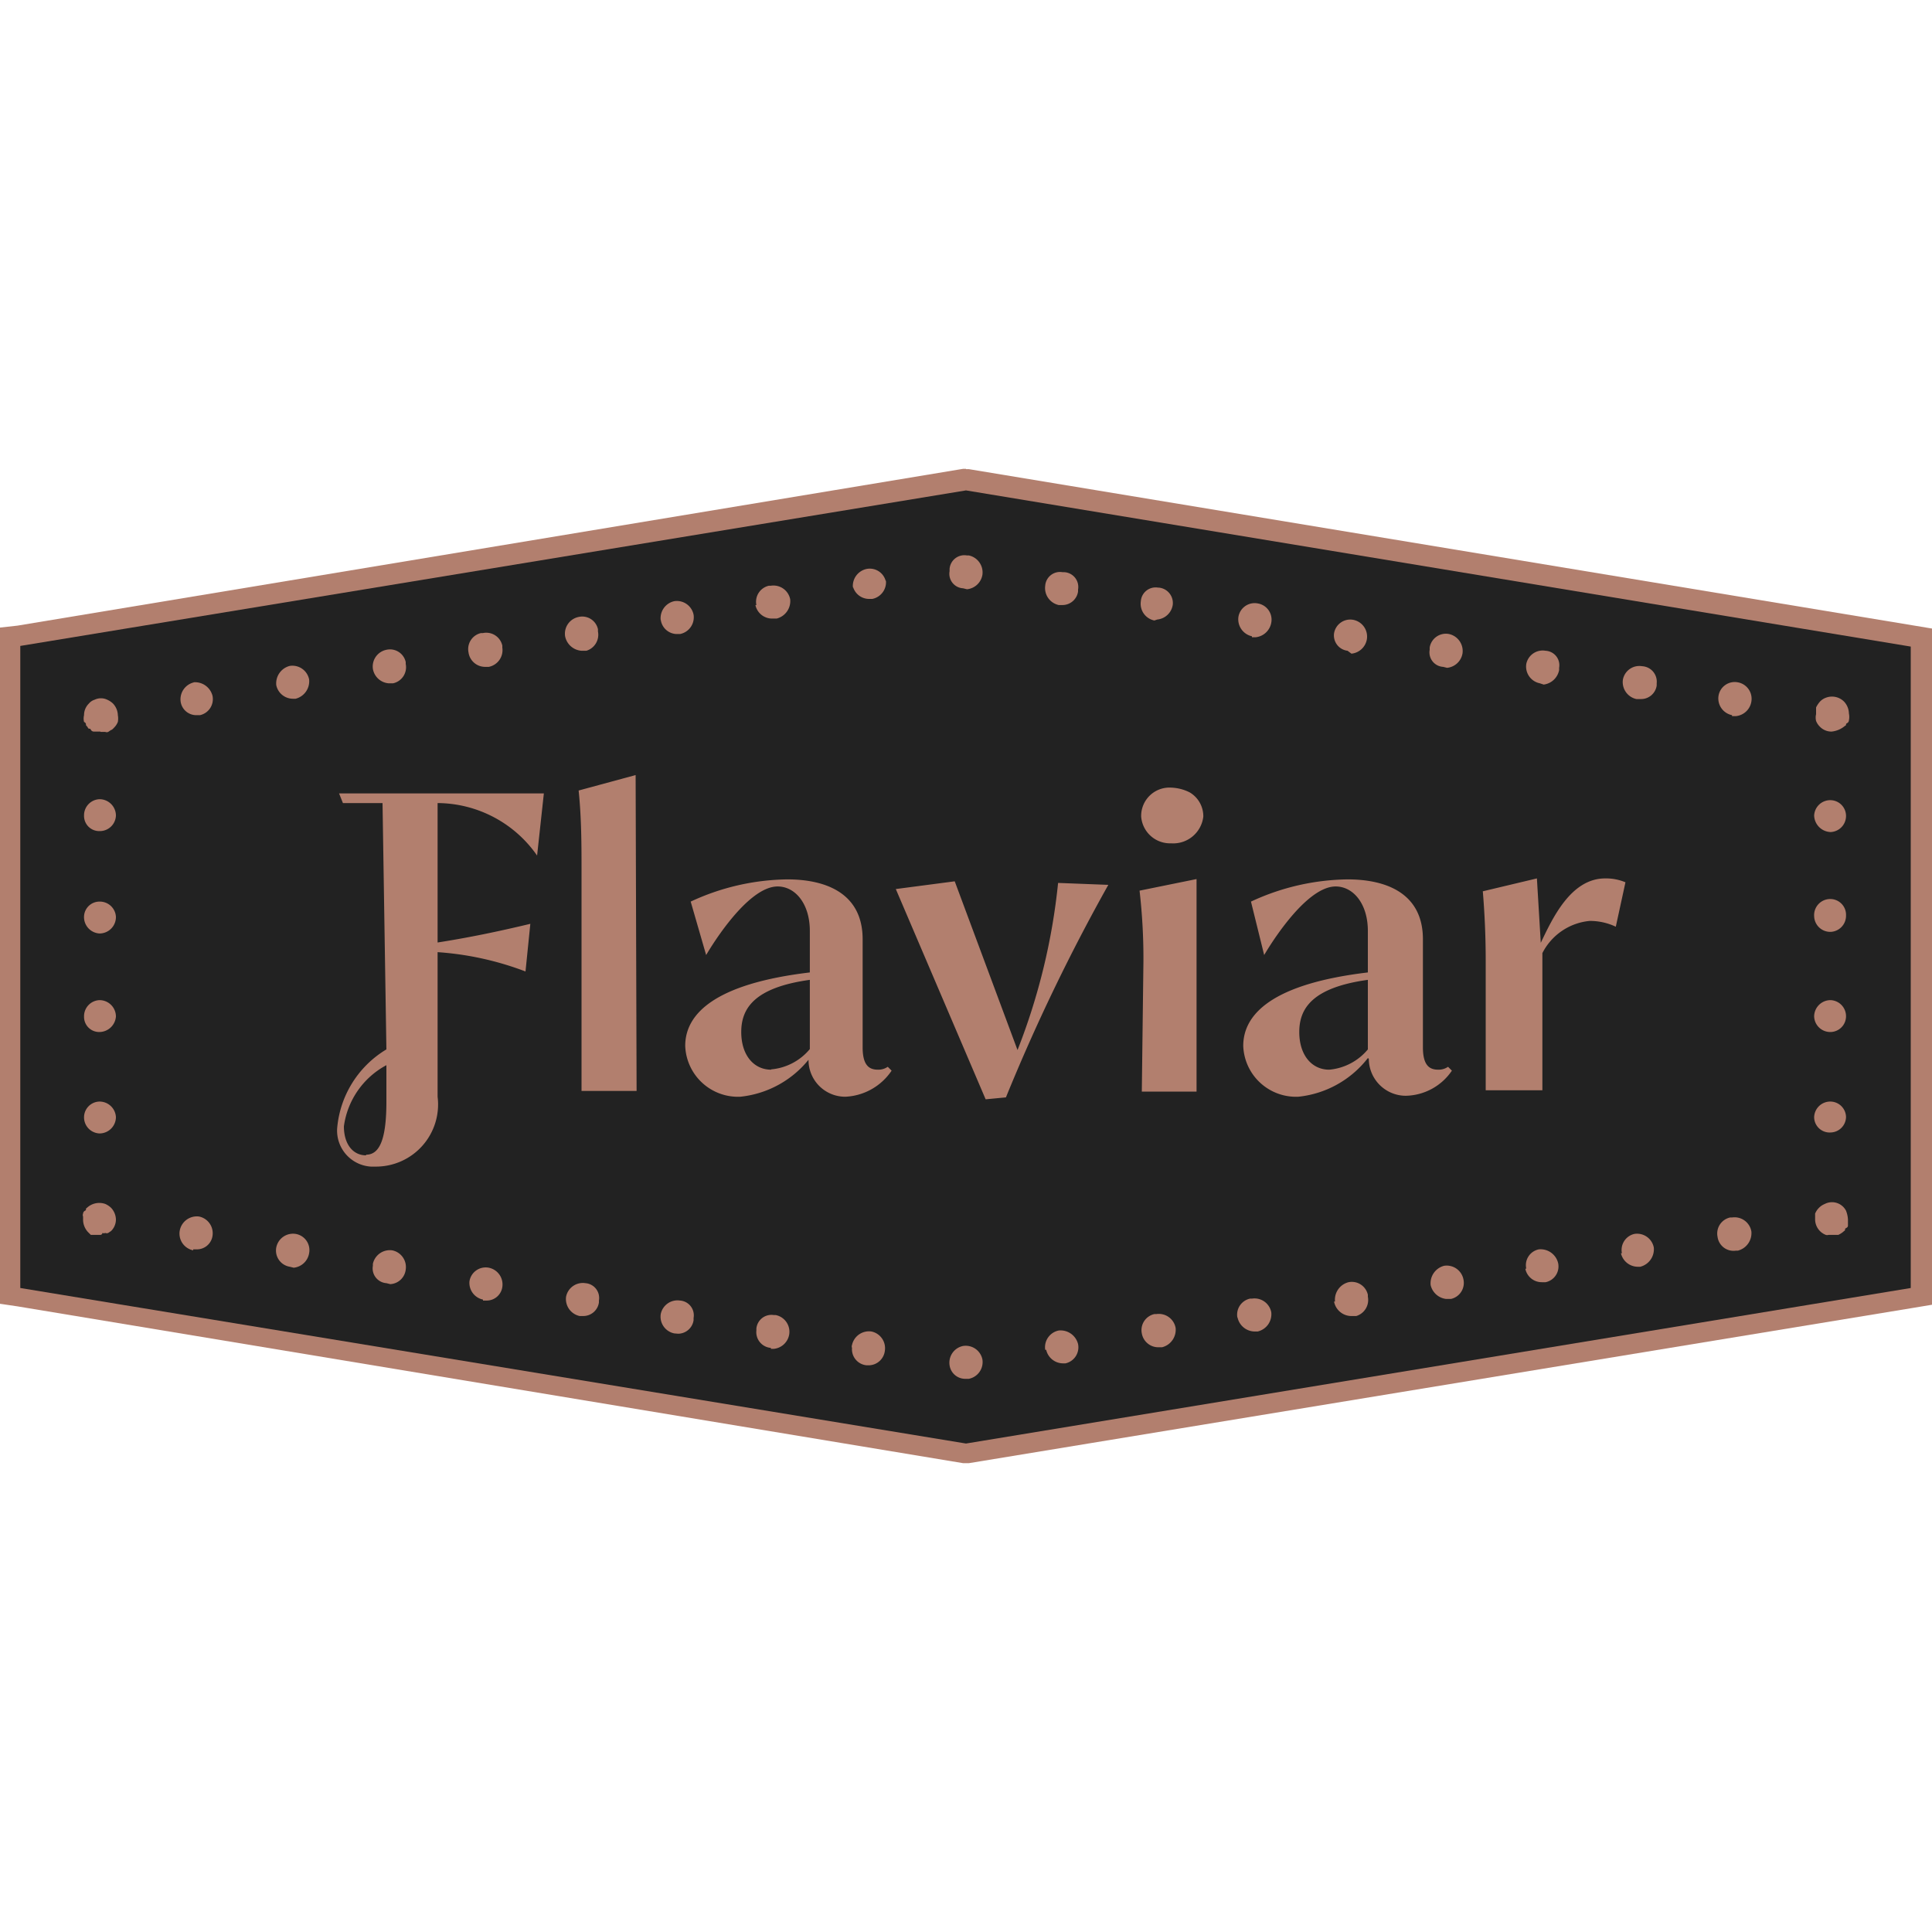
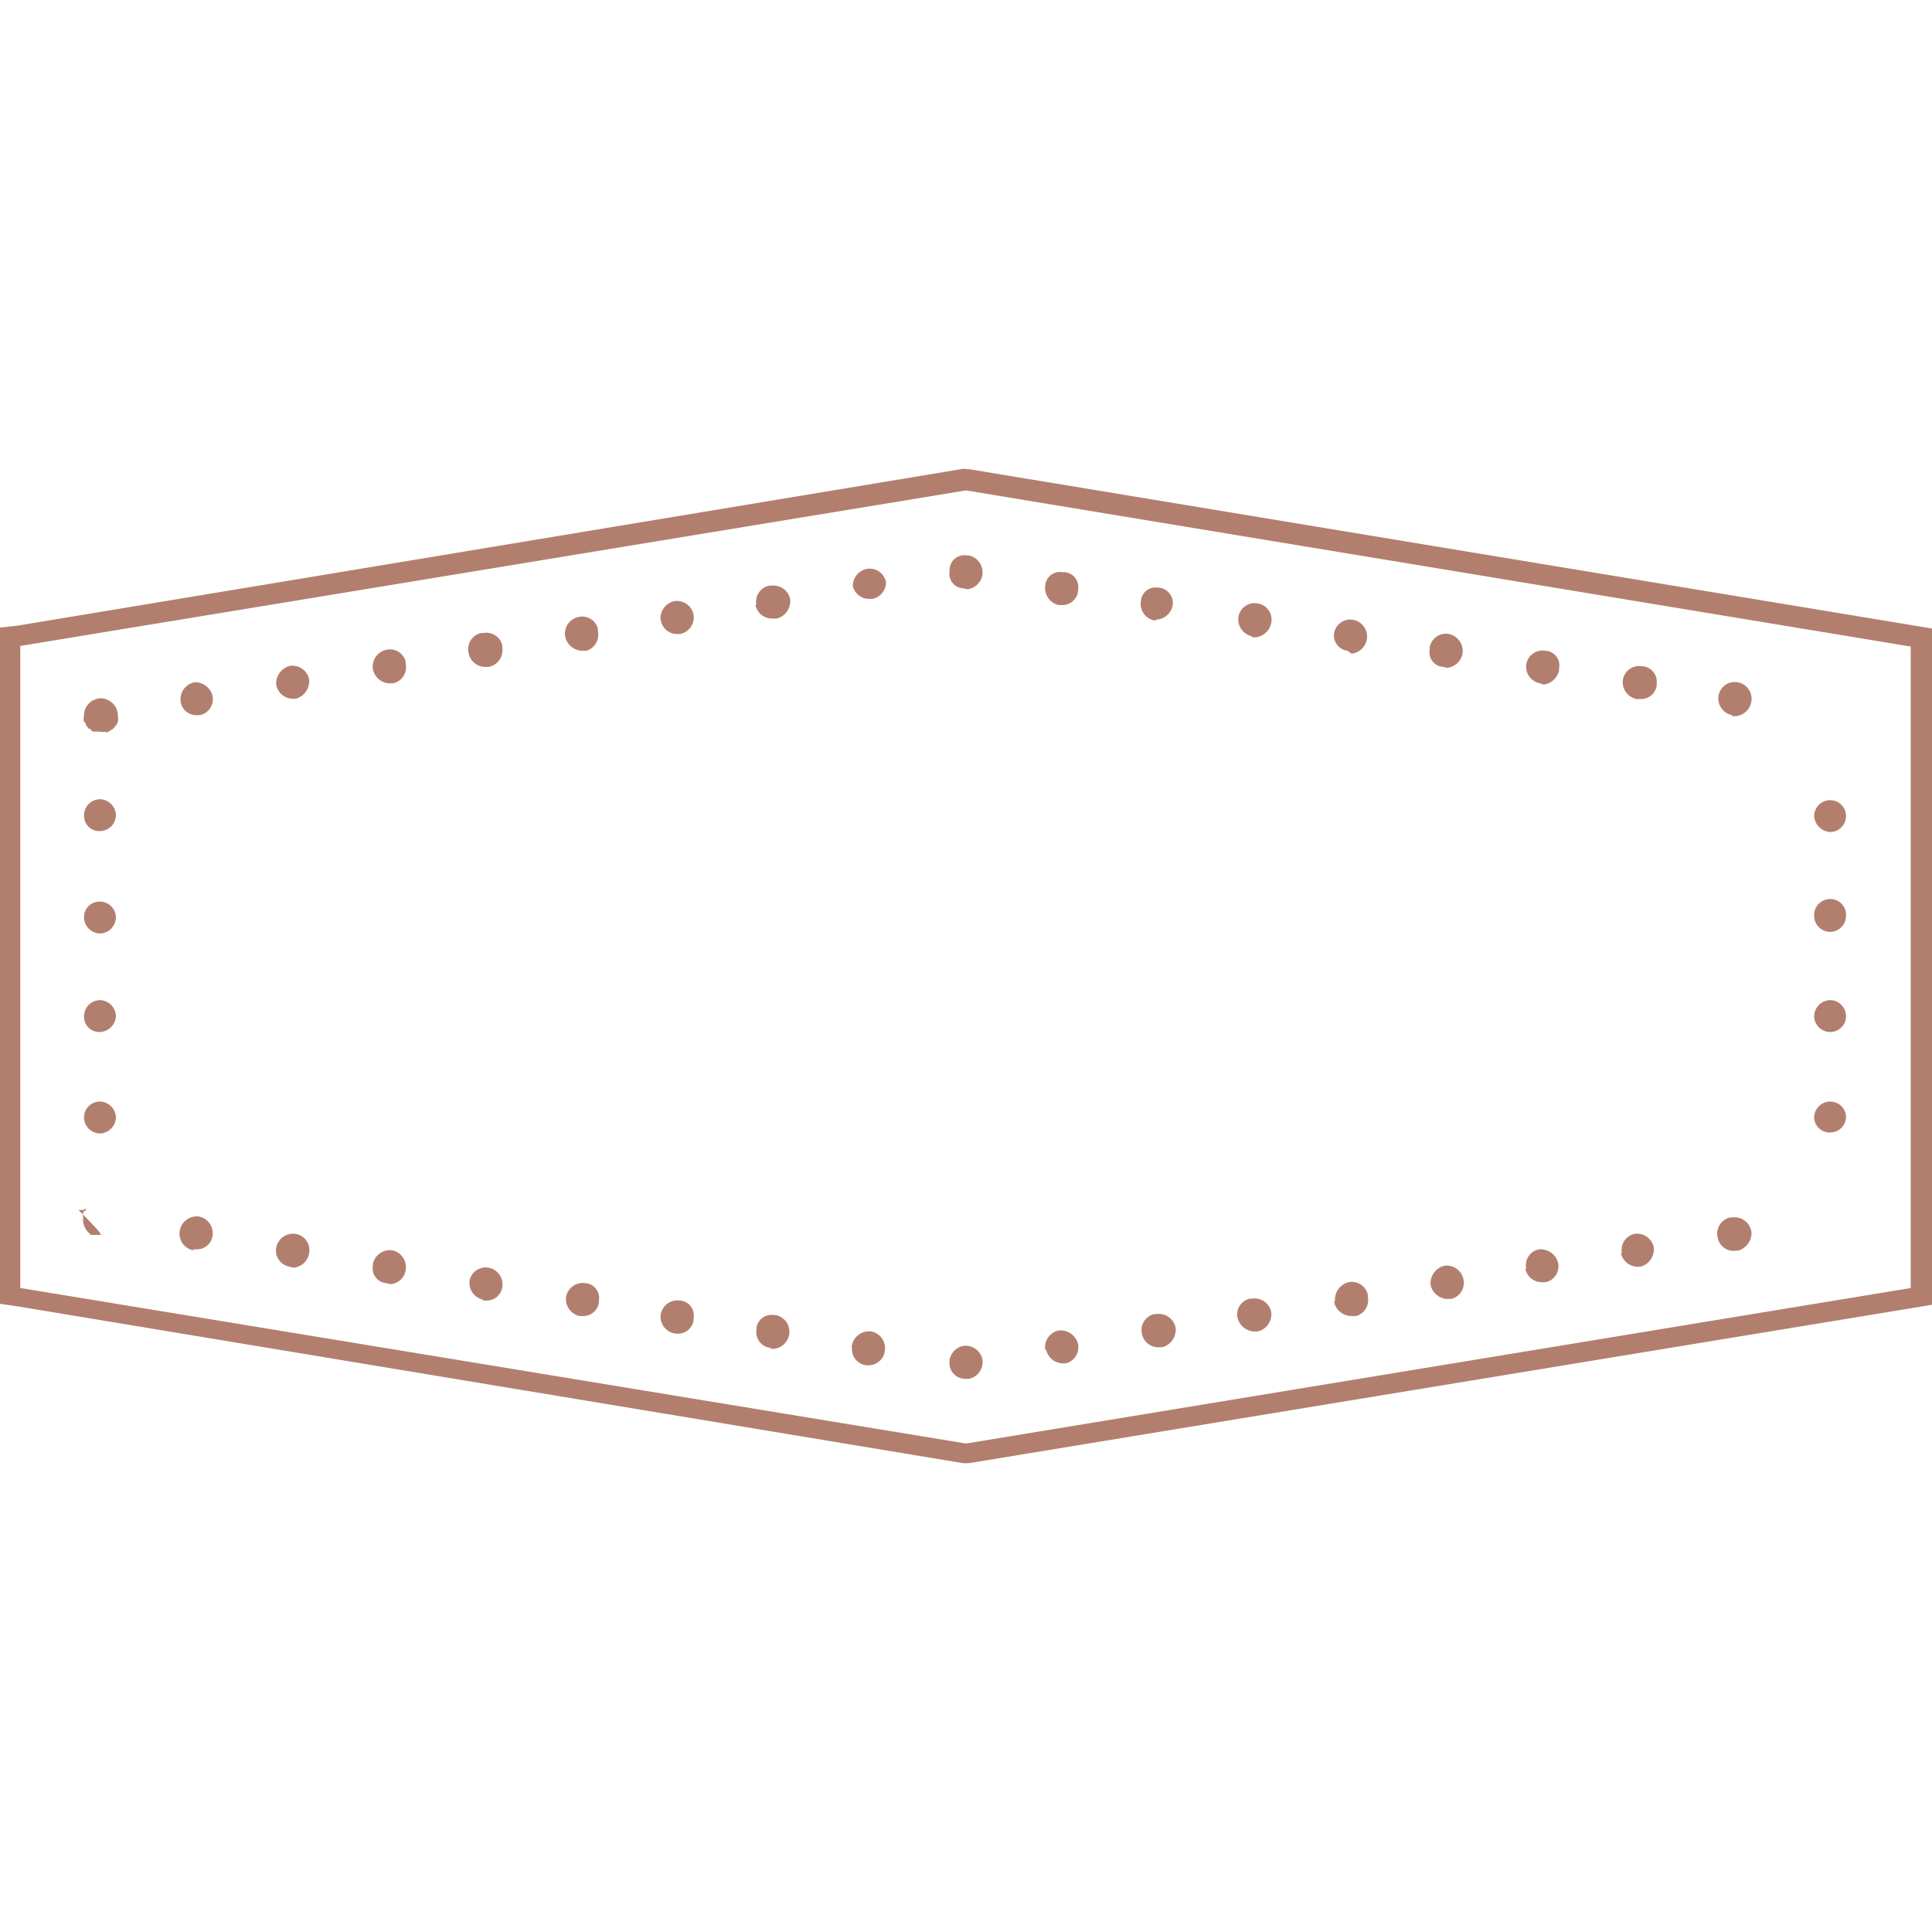
<svg xmlns="http://www.w3.org/2000/svg" id="Layer_1" data-name="Layer 1" viewBox="0 0 60 60">
  <defs>
    <style>.cls-1{fill:#222;}.cls-2{fill:#b27f6e;}</style>
  </defs>
  <g id="Layer_1-2" data-name="Layer 1-2">
    <g id="_Group_" data-name=" Group ">
-       <polygon class="cls-1" points="0.33 40.24 0.33 19.79 30 14.89 59.67 19.79 59.67 40.24 30 45.13 0.33 40.24" />
      <path class="cls-2" d="M30,15.23l29.34,4.85V40L30,44.83.63,40V20.06L30,15.23m0-.67h-.09L.54,19.43,0,19.49v21l.54.08,29.37,4.87h.18l29.37-4.83.54-.09v-21l-.54-.09L30.09,14.57H30Z" />
    </g>
-     <path class="cls-2" d="M3.12,38.35H3l-.09,0-.09,0-.09-.09a.57.57,0,0,1-.15-.39v-.09a.11.11,0,0,1,0-.09s0-.06.06-.09,0-.06.06-.09a.56.56,0,0,1,.57-.12.63.63,0,0,1,.18.12.55.55,0,0,1,.15.36.5.5,0,0,1-.15.36l-.09.06a.11.11,0,0,1-.09,0,.11.11,0,0,1-.09,0C3.18,38.32,3.15,38.35,3.12,38.35Z" />
+     <path class="cls-2" d="M3.12,38.35H3l-.09,0-.09,0-.09-.09a.57.57,0,0,1-.15-.39v-.09a.11.11,0,0,1,0-.09s0-.06.06-.09,0-.06.06-.09l-.09.06a.11.11,0,0,1-.09,0,.11.11,0,0,1-.09,0C3.18,38.32,3.15,38.35,3.12,38.35Z" />
    <path class="cls-2" d="M2.61,34.69a.49.49,0,0,1,.48-.48h0a.51.51,0,0,1,.51.48h0a.51.51,0,0,1-.51.51h0A.5.5,0,0,1,2.61,34.69Zm0-3.12a.5.5,0,0,1,.48-.51h0a.51.51,0,0,1,.51.51h0a.52.52,0,0,1-.51.48h0A.47.47,0,0,1,2.61,31.57Zm0-3.12A.48.48,0,0,1,3.09,28h0a.5.5,0,0,1,.51.47h0a.51.51,0,0,1-.51.52h0A.51.51,0,0,1,2.61,28.45Zm0-3.12a.5.5,0,0,1,.48-.51h0a.51.51,0,0,1,.51.51h0a.5.5,0,0,1-.51.48h0A.47.47,0,0,1,2.61,25.33Z" />
    <path class="cls-2" d="M3.12,22.72H3l-.09,0s-.06,0-.09-.06-.06,0-.09-.06-.06-.06-.06-.09,0-.06-.06-.09a.44.44,0,0,1,0-.21.5.5,0,0,1,.15-.36.38.38,0,0,1,.18-.12.45.45,0,0,1,.39,0,.63.63,0,0,1,.18.12.55.55,0,0,1,.15.36.59.59,0,0,1,0,.21.52.52,0,0,1-.12.18s-.06.07-.09.07l-.09.06a.11.11,0,0,1-.09,0H3.12Z" />
    <path class="cls-2" d="M53.79,22.21a.53.53,0,0,1-.42-.6h0a.51.51,0,0,1,.6-.42h0a.52.52,0,0,1,.42.6h0a.54.54,0,0,1-.48.45l-.12,0ZM5.61,21.79a.54.54,0,0,1,.42-.6H6a.56.56,0,0,1,.6.42h0a.51.51,0,0,1-.39.6H6.09A.49.49,0,0,1,5.61,21.79Zm45.21-.08a.54.54,0,0,1-.42-.6h0a.52.52,0,0,1,.6-.42h0a.48.48,0,0,1,.45.53v.07h0a.49.49,0,0,1-.48.42h-.15ZM8.58,21.28a.56.56,0,0,1,.42-.6H9a.53.53,0,0,1,.6.42h0a.56.56,0,0,1-.42.6H9.09A.53.53,0,0,1,8.58,21.28Zm39.24-.06a.53.53,0,0,1-.42-.6h0a.52.52,0,0,1,.6-.41h0a.45.45,0,0,1,.42.53v.07h0a.56.56,0,0,1-.48.45h0Zm-36.24-.45a.53.53,0,0,1,.42-.59h0a.5.5,0,0,1,.6.38v.06h0a.51.51,0,0,1-.39.6h-.15A.54.54,0,0,1,11.58,20.77Zm33.24-.06a.45.45,0,0,1-.42-.53v-.07h0a.51.51,0,0,1,.6-.42h0a.54.54,0,0,1,.42.6h0a.54.54,0,0,1-.48.45h0Zm-30.27-.45a.51.51,0,0,1,.39-.6H15a.51.51,0,0,1,.6.39v.06h0a.53.53,0,0,1-.42.6h-.12A.52.52,0,0,1,14.55,20.26Zm27.3-.05a.48.48,0,0,1-.42-.54v0h0a.51.51,0,0,1,.6-.42h0a.53.53,0,0,1,.42.6h0a.54.54,0,0,1-.48.45h0Zm-24.3-.45a.53.53,0,0,1,.42-.6h0a.5.5,0,0,1,.6.38v.07h0a.52.52,0,0,1-.36.6h-.15A.56.56,0,0,1,17.55,19.76Zm21.33,0a.54.54,0,0,1-.42-.6h0a.51.51,0,0,1,.6-.42h0a.51.51,0,0,1,.42.6h0a.55.55,0,0,1-.48.45l-.12,0Zm-18.36-.49a.54.54,0,0,1,.42-.6h0a.53.53,0,0,1,.6.42h0a.53.53,0,0,1-.42.6H21A.51.51,0,0,1,20.52,19.24Zm15.33,0a.53.53,0,0,1-.42-.6h0a.46.46,0,0,1,.54-.42H36a.48.48,0,0,1,.42.54v0h0a.54.54,0,0,1-.48.45Zm-12.36-.48a.51.51,0,0,1,.39-.6h.06a.53.53,0,0,1,.6.42h0a.56.56,0,0,1-.42.6H24a.53.53,0,0,1-.54-.42Zm9.39,0a.54.54,0,0,1-.42-.6h0a.46.46,0,0,1,.54-.42h.06a.46.46,0,0,1,.42.54v.06h0a.49.49,0,0,1-.48.42Zm-6.39-.52a.54.54,0,0,1,.42-.6h0a.51.51,0,0,1,.6.39V18h0a.53.53,0,0,1-.42.6H27a.52.52,0,0,1-.51-.38Zm3.42,0a.45.45,0,0,1-.42-.53v-.07h0a.46.46,0,0,1,.54-.42h.06a.54.54,0,0,1,.42.6h0a.54.54,0,0,1-.48.45h0Z" />
-     <path class="cls-2" d="M56.88,22.72a.5.5,0,0,1-.36-.15.52.52,0,0,1-.12-.18.44.44,0,0,1,0-.21v-.09l0-.12a.8.8,0,0,1,.12-.18.47.47,0,0,1,.18-.12.53.53,0,0,1,.57.12.56.56,0,0,1,.15.37.51.51,0,0,1,0,.21s0,.06-.06.09,0,.06-.06.08A.76.76,0,0,1,56.88,22.72Z" />
    <path class="cls-2" d="M56.34,34.69a.5.5,0,0,1,.51-.48h0a.49.49,0,0,1,.48.48h0a.49.49,0,0,1-.48.48h0A.48.48,0,0,1,56.34,34.69Zm0-3.12a.51.51,0,0,1,.51-.51h0a.5.5,0,0,1,.48.51h0a.49.49,0,0,1-.48.48h0A.5.5,0,0,1,56.34,31.57Zm0-3.12a.5.5,0,0,1,.51-.53h0a.49.49,0,0,1,.48.51h0a.5.5,0,0,1-.48.51h0A.5.5,0,0,1,56.34,28.45Zm0-3.12a.5.5,0,0,1,.51-.48h0a.49.49,0,0,1,.48.48h0a.5.5,0,0,1-.48.51h0a.53.53,0,0,1-.51-.51Z" />
-     <path class="cls-2" d="M56.88,38.35h-.09a.15.15,0,0,1-.09,0,.52.52,0,0,1-.33-.48v-.09l0-.09a.55.55,0,0,1,.3-.3.49.49,0,0,1,.66.21.88.88,0,0,1,.06.27v.09s0,.06,0,.09,0,.06-.06.09,0,.06-.06.09a.63.63,0,0,1-.18.12l-.09,0Z" />
    <path class="cls-2" d="M29.49,42.4a.53.53,0,0,1,.42-.6h0a.53.53,0,0,1,.6.42h0a.53.53,0,0,1-.42.6H30A.49.49,0,0,1,29.49,42.4Zm-2.58,0a.5.5,0,0,1-.45-.54.12.12,0,0,1,0-.09h0a.54.54,0,0,1,.6-.42h0a.53.53,0,0,1,.42.6h0a.51.51,0,0,1-.48.45h-.12Zm5.55-.48a.53.53,0,0,1,.42-.6h0a.56.56,0,0,1,.6.42h0a.51.51,0,0,1-.39.6H33a.54.54,0,0,1-.51-.42Zm-8.52-.06a.49.49,0,0,1-.45-.54v-.06h0a.47.47,0,0,1,.54-.42h.06a.53.53,0,0,1,.42.6h0a.54.54,0,0,1-.48.45h-.09v0Zm11.52-.45a.51.51,0,0,1,.39-.6h.06a.53.53,0,0,1,.6.43h0a.56.56,0,0,1-.42.6H36A.52.52,0,0,1,35.46,41.41Zm-14.52,0a.53.53,0,0,1-.42-.6h0a.53.53,0,0,1,.6-.42h0a.46.46,0,0,1,.42.54V41h0a.49.49,0,0,1-.48.42Zm17.49-.48a.51.51,0,0,1,.39-.6h.06a.53.53,0,0,1,.6.42h0a.55.55,0,0,1-.42.6H39A.55.55,0,0,1,38.43,40.9ZM18,40.87a.54.54,0,0,1-.42-.6h0a.53.53,0,0,1,.6-.42h0a.46.46,0,0,1,.42.54v.06h0a.49.49,0,0,1-.48.42Zm23.46-.45a.56.56,0,0,1,.42-.6h0a.51.51,0,0,1,.6.39v.06h0a.52.52,0,0,1-.36.6H42A.55.55,0,0,1,41.43,40.42ZM15,40.36a.53.53,0,0,1-.42-.57h0a.51.51,0,0,1,.6-.42h0a.53.53,0,0,1,.42.6h0a.49.49,0,0,1-.48.42l-.12,0Zm29.43-.45a.56.56,0,0,1,.42-.6h0a.53.53,0,0,1,.6.43h0a.51.51,0,0,1-.39.6h-.15a.56.56,0,0,1-.48-.43ZM12,39.85a.46.46,0,0,1-.42-.54v-.06h0a.54.54,0,0,1,.6-.42h0a.53.53,0,0,1,.42.6h0a.51.51,0,0,1-.48.45h0Zm35.4-.45a.5.5,0,0,1,.39-.6h0a.56.56,0,0,1,.6.43h0a.5.5,0,0,1-.39.59h-.12a.52.52,0,0,1-.51-.42ZM9,39.34a.51.51,0,0,1-.42-.6h0a.53.53,0,0,1,.6-.42h0a.51.51,0,0,1,.42.6h0a.54.54,0,0,1-.48.45h0Zm41.37-.42a.51.51,0,0,1,.39-.6h0a.53.53,0,0,1,.6.42h0a.56.56,0,0,1-.42.6h-.09a.54.54,0,0,1-.51-.42ZM6,38.83a.53.53,0,0,1-.42-.6h0a.54.54,0,0,1,.6-.45h0a.53.53,0,0,1,.42.6h0a.49.49,0,0,1-.48.42l-.12,0Zm47.34-.42a.51.51,0,0,1,.39-.6h.06a.53.53,0,0,1,.6.43h0a.56.56,0,0,1-.42.6h-.06a.5.5,0,0,1-.57-.43Z" />
-     <path class="cls-2" d="M47.73,27.28l.12,2c.36-.75.93-2,2-2a1.57,1.57,0,0,1,.63.12l-.3,1.38a1.88,1.88,0,0,0-.81-.18,1.84,1.84,0,0,0-1.47,1v4.26H46.14V29.84q0-1.08-.09-2.16Zm-6.45,5.94a1.76,1.76,0,0,0,1.2-.63V30.43c-1.74.24-2.13.9-2.13,1.62s.39,1.17.93,1.17m1.2-.36a3.14,3.14,0,0,1-2.16,1.2,1.64,1.64,0,0,1-1.71-1.58h0c0-1,.93-1.93,3.87-2.28V28.91c0-.84-.45-1.38-1-1.38-1,0-2.22,2.13-2.22,2.13L38.85,28a7.3,7.3,0,0,1,3-.69c1.23,0,2.34.45,2.34,1.86v3.36c0,.6.24.69.48.69a.51.51,0,0,0,.3-.09l.12.12a1.77,1.77,0,0,1-1.44.78,1.15,1.15,0,0,1-1.14-1.15m-7-3a18.35,18.35,0,0,0-.12-2.22l1.77-.36v6.6H35.46Zm.84-5.42a1.37,1.37,0,0,1,.6.15.86.86,0,0,1,.42.75.94.94,0,0,1-1,.83.9.9,0,0,1-.93-.83h0a.88.88,0,0,1,.93-.9h0m-4.77,8.15a19.59,19.59,0,0,0,1.26-5.19l1.56.06a58.91,58.91,0,0,0-3.18,6.6l-.63.06-2.79-6.53,1.83-.24Zm-7.65.6a1.76,1.76,0,0,0,1.2-.63V30.43c-1.74.24-2.13.9-2.13,1.62s.39,1.17.93,1.17m1.2-.36a3.14,3.14,0,0,1-2.16,1.2,1.64,1.64,0,0,1-1.71-1.58h0c0-1,.93-1.93,3.87-2.28V28.91c0-.84-.45-1.38-1-1.38-1,0-2.22,2.13-2.22,2.13L21.45,28a7.3,7.3,0,0,1,3-.69c1.23,0,2.34.45,2.34,1.86v3.36c0,.6.24.69.48.69a.51.51,0,0,0,.3-.09l.12.12a1.83,1.83,0,0,1-1.44.81,1.14,1.14,0,0,1-1.14-1.18m-5.34,1H18.06V27.1c0-.84,0-1.68-.09-2.55l1.77-.48Zm-8.4,2c-.42,0-.69-.36-.69-.9A2.54,2.54,0,0,1,12,33.08v1.13c0,1.17-.21,1.65-.63,1.65m5.31-9.29.21-1.93H10.53l.12.3,1.23,0L12,32.59a3.17,3.17,0,0,0-1.53,2.46,1.12,1.12,0,0,0,1.05,1.18h.15a1.93,1.93,0,0,0,1.92-2.17V29.57a9.47,9.47,0,0,1,2.73.6l.15-1.48c-1,.24-1.92.43-2.88.58V24.94a3.79,3.79,0,0,1,3.09,1.63" />
  </g>
</svg>